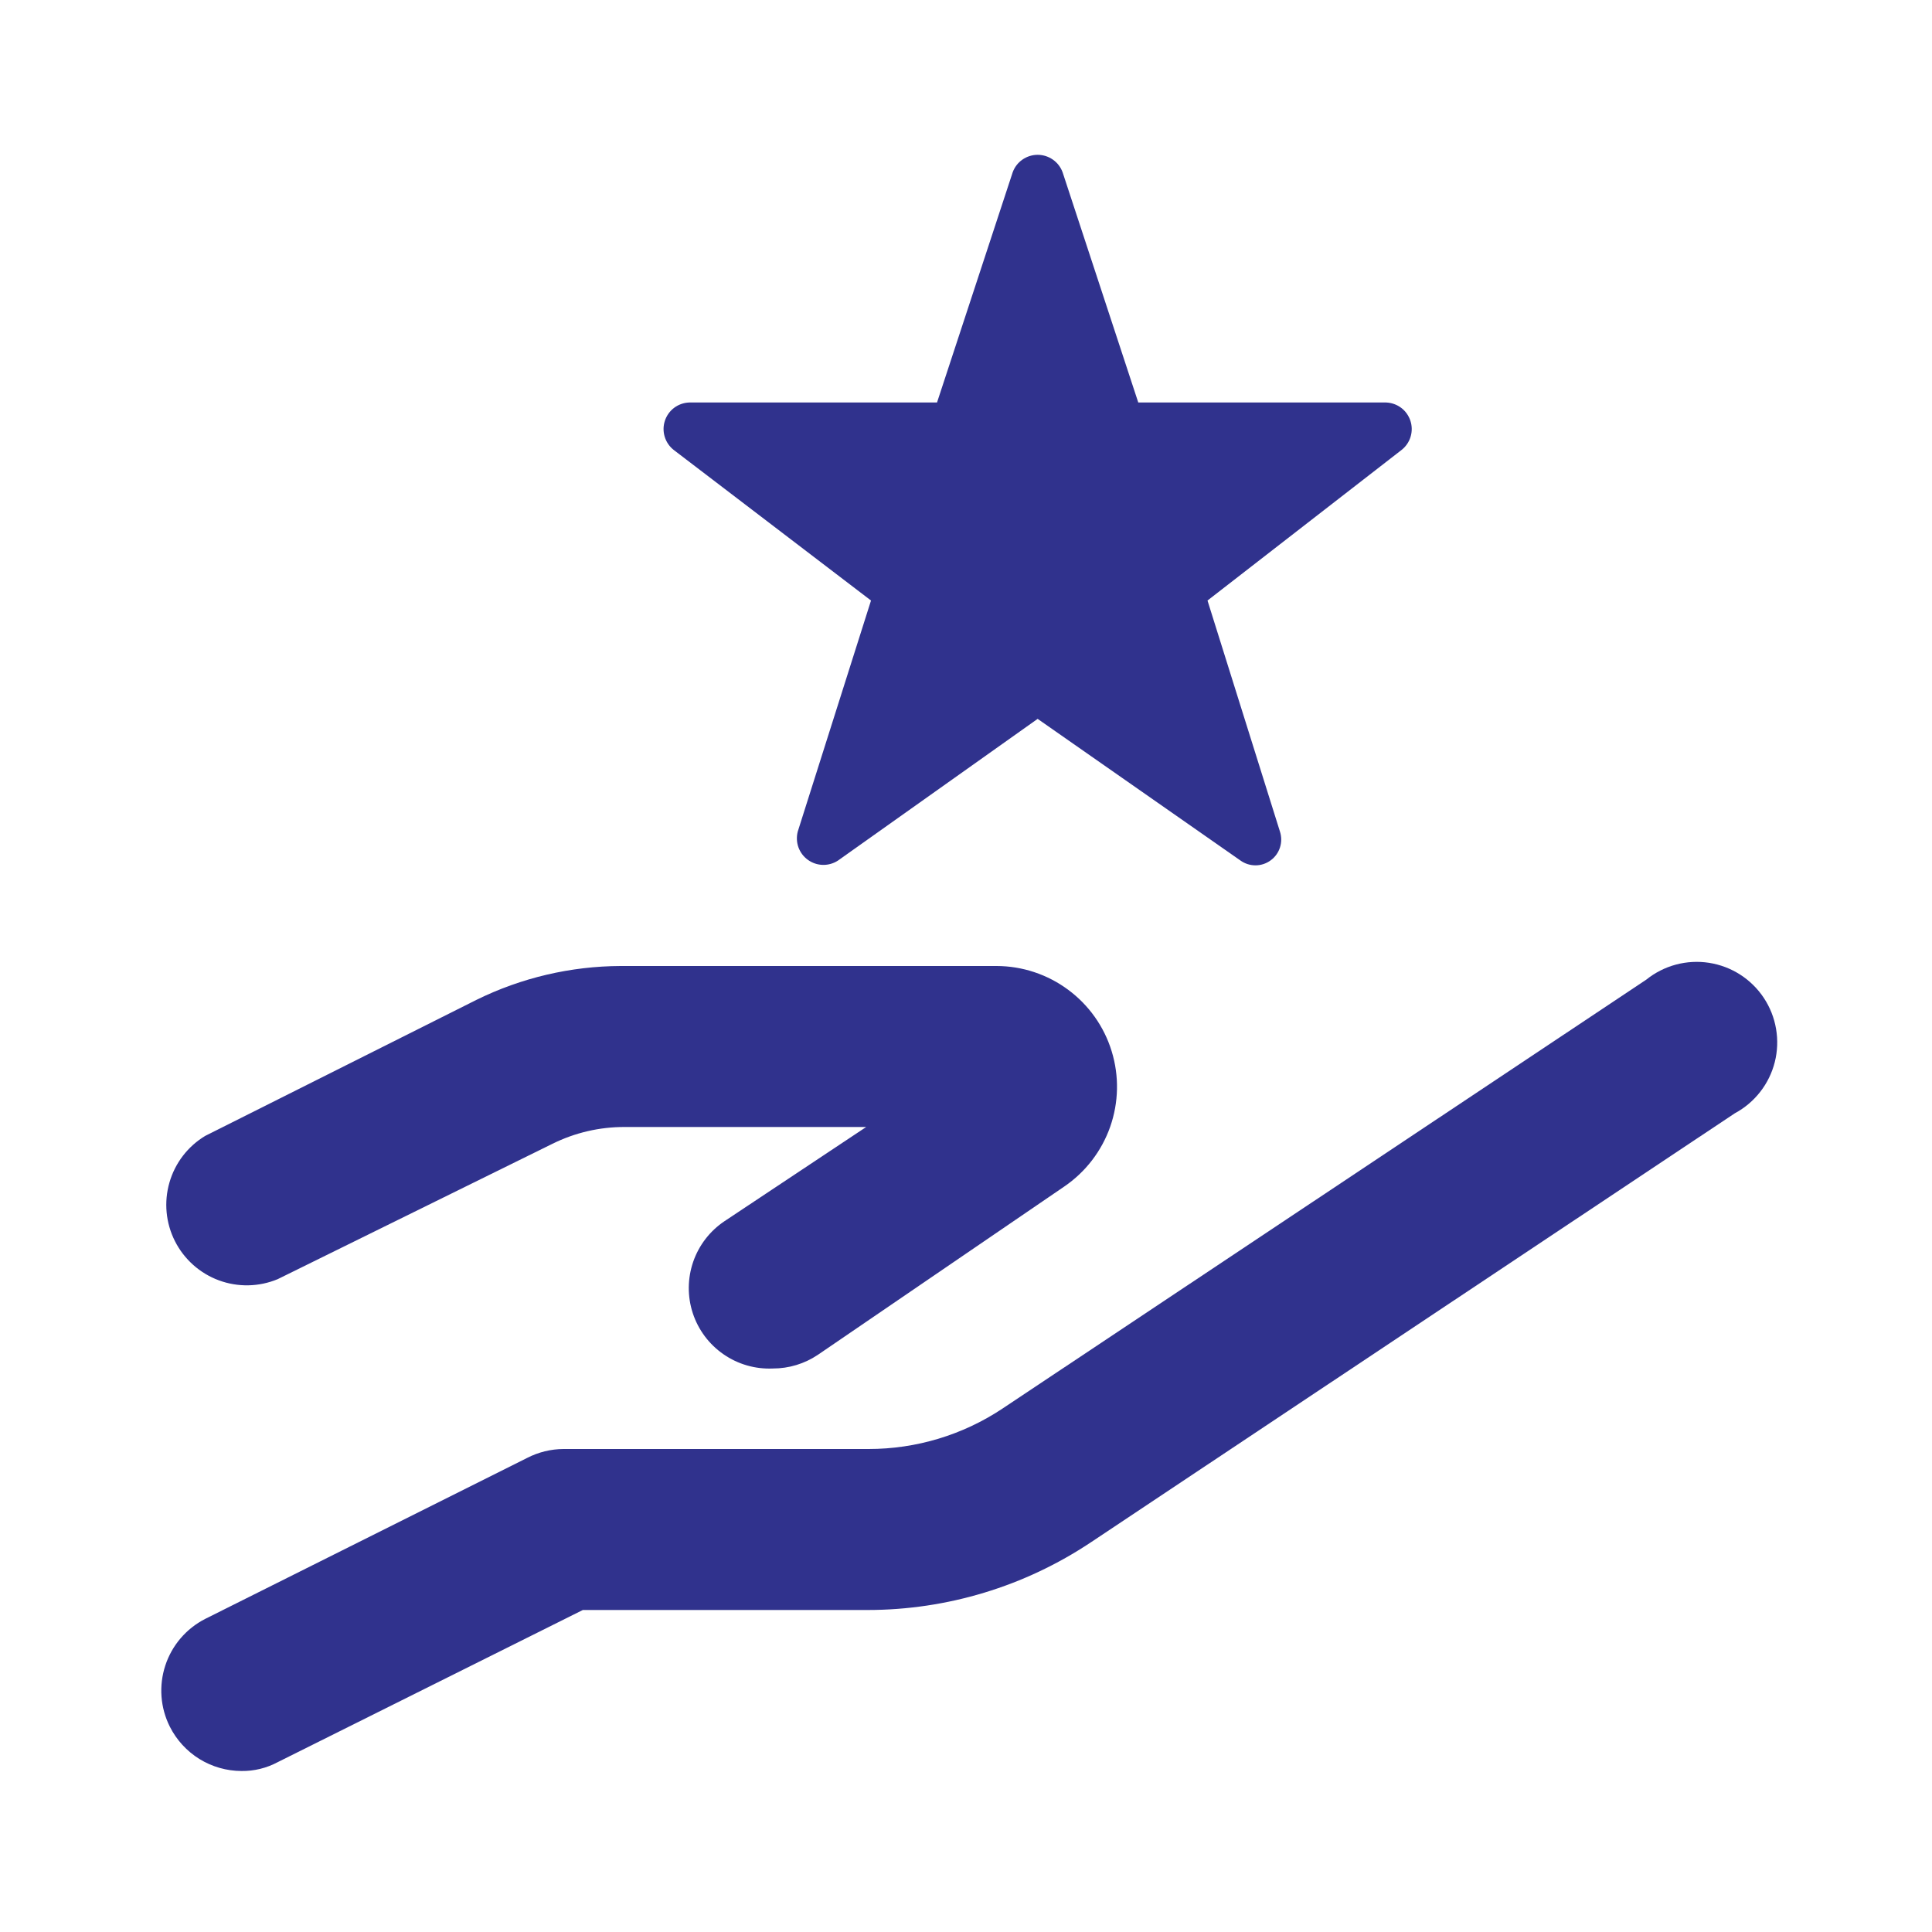
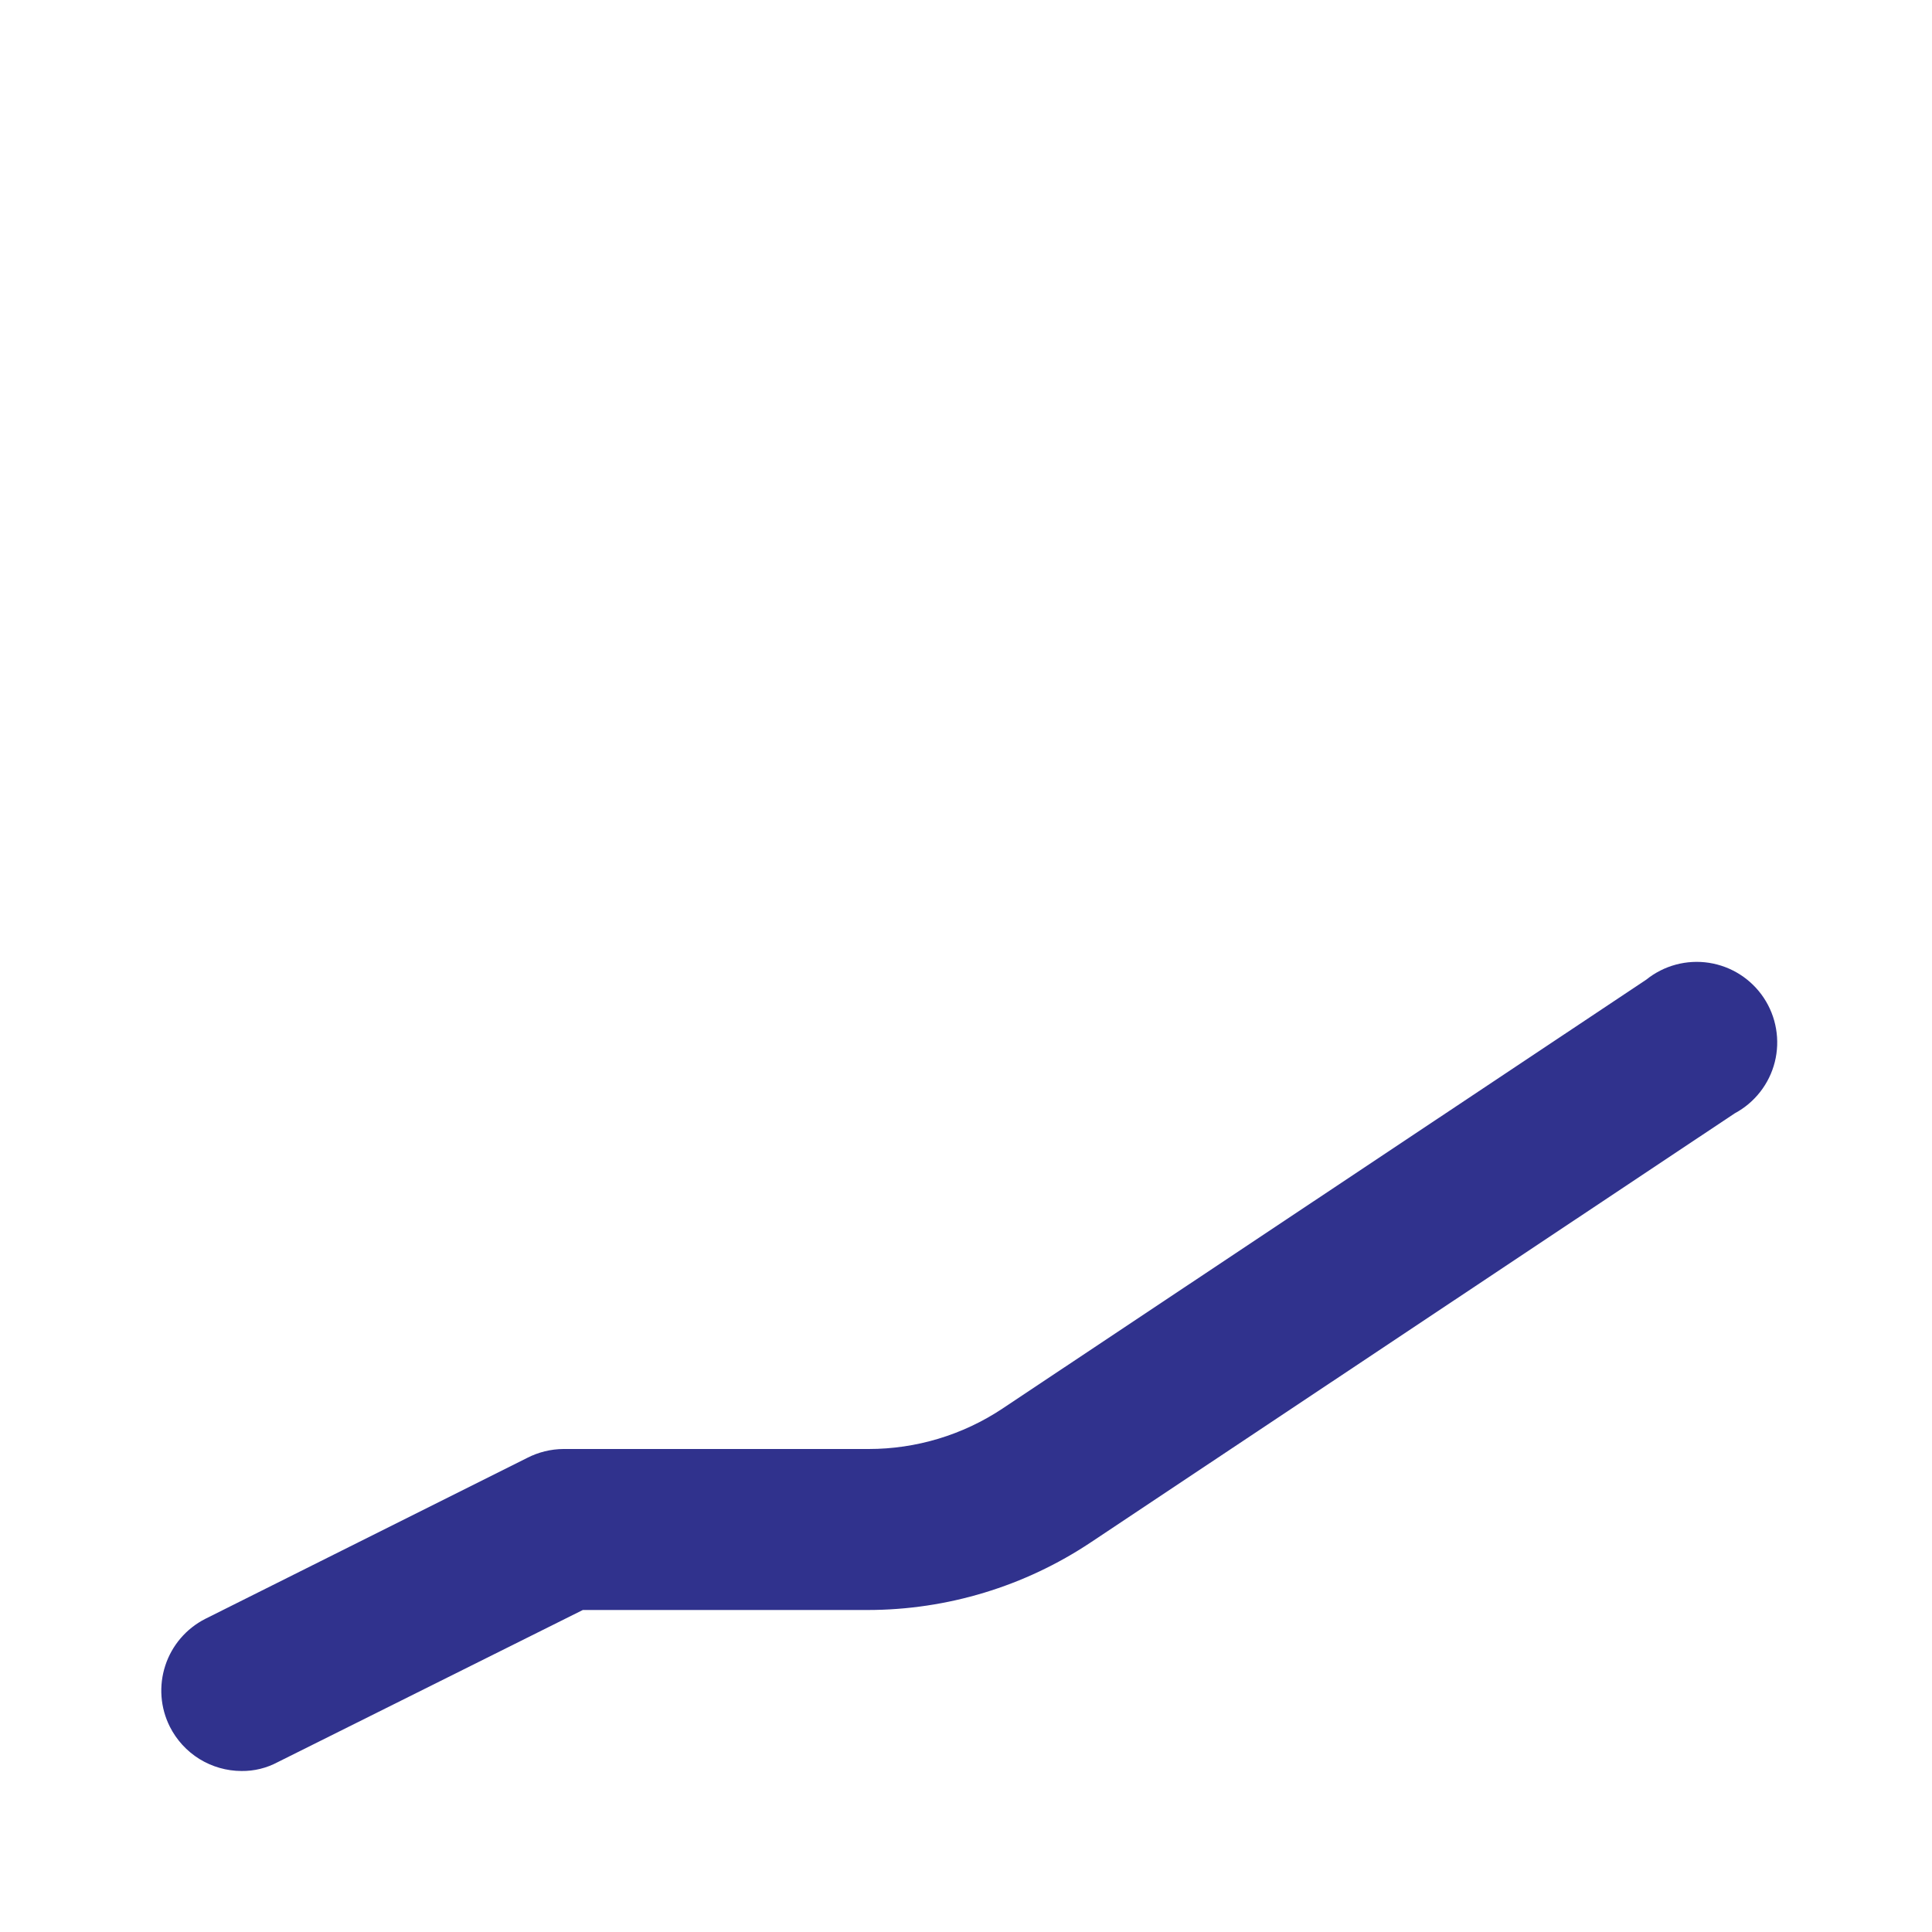
<svg xmlns="http://www.w3.org/2000/svg" width="60" height="60" viewBox="0 0 60 60" fill="none">
  <g id="icon garantia estrela">
-     <path id="Vector" d="M24 42.5C23.455 42.524 22.917 42.369 22.469 42.058C22.02 41.748 21.685 41.3 21.515 40.781C21.345 40.263 21.35 39.703 21.527 39.188C21.705 38.672 22.047 38.228 22.5 37.925L26.9 35H19.4C18.619 34.997 17.849 35.177 17.15 35.525L8.625 39.725C8.042 39.968 7.389 39.981 6.797 39.762C6.205 39.543 5.718 39.108 5.433 38.545C5.148 37.982 5.087 37.332 5.262 36.725C5.436 36.118 5.834 35.6 6.375 35.275L14.8 31.05C16.193 30.365 17.723 30.006 19.275 30H30.95C31.751 30.002 32.53 30.261 33.173 30.738C33.817 31.215 34.291 31.885 34.525 32.651C34.76 33.417 34.743 34.237 34.478 34.993C34.212 35.749 33.712 36.399 33.05 36.85L25.4 42.075C24.986 42.353 24.499 42.501 24 42.5Z" fill="#30328D" />
    <path id="Vector_2" d="M7.5 55C7.038 54.999 6.586 54.869 6.193 54.627C5.801 54.384 5.483 54.037 5.275 53.625C4.978 53.035 4.928 52.351 5.134 51.723C5.34 51.095 5.786 50.575 6.375 50.275L16.375 45.275C16.723 45.097 17.109 45.002 17.5 45H26.975C28.451 45.001 29.895 44.566 31.125 43.75L51.125 30.425C51.396 30.207 51.709 30.047 52.045 29.957C52.381 29.867 52.732 29.848 53.076 29.901C53.42 29.955 53.749 30.079 54.042 30.267C54.334 30.454 54.585 30.701 54.777 30.991C54.969 31.281 55.099 31.608 55.157 31.951C55.216 32.294 55.203 32.645 55.118 32.982C55.033 33.32 54.878 33.636 54.664 33.91C54.45 34.184 54.181 34.411 53.875 34.575L33.875 47.9C31.824 49.267 29.415 49.998 26.95 50H18.1L8.625 54.725C8.279 54.91 7.892 55.005 7.5 55Z" fill="#30328D" />
-     <path id="Vector_3" d="M33 5.35L35.35 12.5H43.05C43.219 12.507 43.382 12.565 43.517 12.667C43.651 12.769 43.751 12.911 43.803 13.072C43.855 13.232 43.856 13.405 43.806 13.567C43.757 13.729 43.658 13.871 43.525 13.975L37.5 18.65L39.75 25.825C39.802 25.985 39.803 26.158 39.751 26.318C39.7 26.479 39.599 26.619 39.463 26.718C39.328 26.818 39.164 26.873 38.995 26.874C38.827 26.875 38.662 26.823 38.525 26.725L32.225 22.325L26.025 26.725C25.885 26.817 25.721 26.863 25.555 26.86C25.388 26.856 25.226 26.802 25.091 26.704C24.955 26.607 24.853 26.471 24.796 26.314C24.74 26.157 24.733 25.986 24.775 25.825L27.05 18.65L20.925 13.975C20.792 13.871 20.694 13.729 20.644 13.567C20.594 13.405 20.595 13.232 20.647 13.072C20.699 12.911 20.799 12.769 20.933 12.667C21.068 12.565 21.231 12.507 21.4 12.5H29.1L31.45 5.35C31.508 5.191 31.613 5.054 31.752 4.957C31.891 4.86 32.056 4.808 32.225 4.808C32.394 4.808 32.559 4.86 32.698 4.957C32.837 5.054 32.942 5.191 33 5.35Z" fill="#30328D" />
  </g>
</svg>